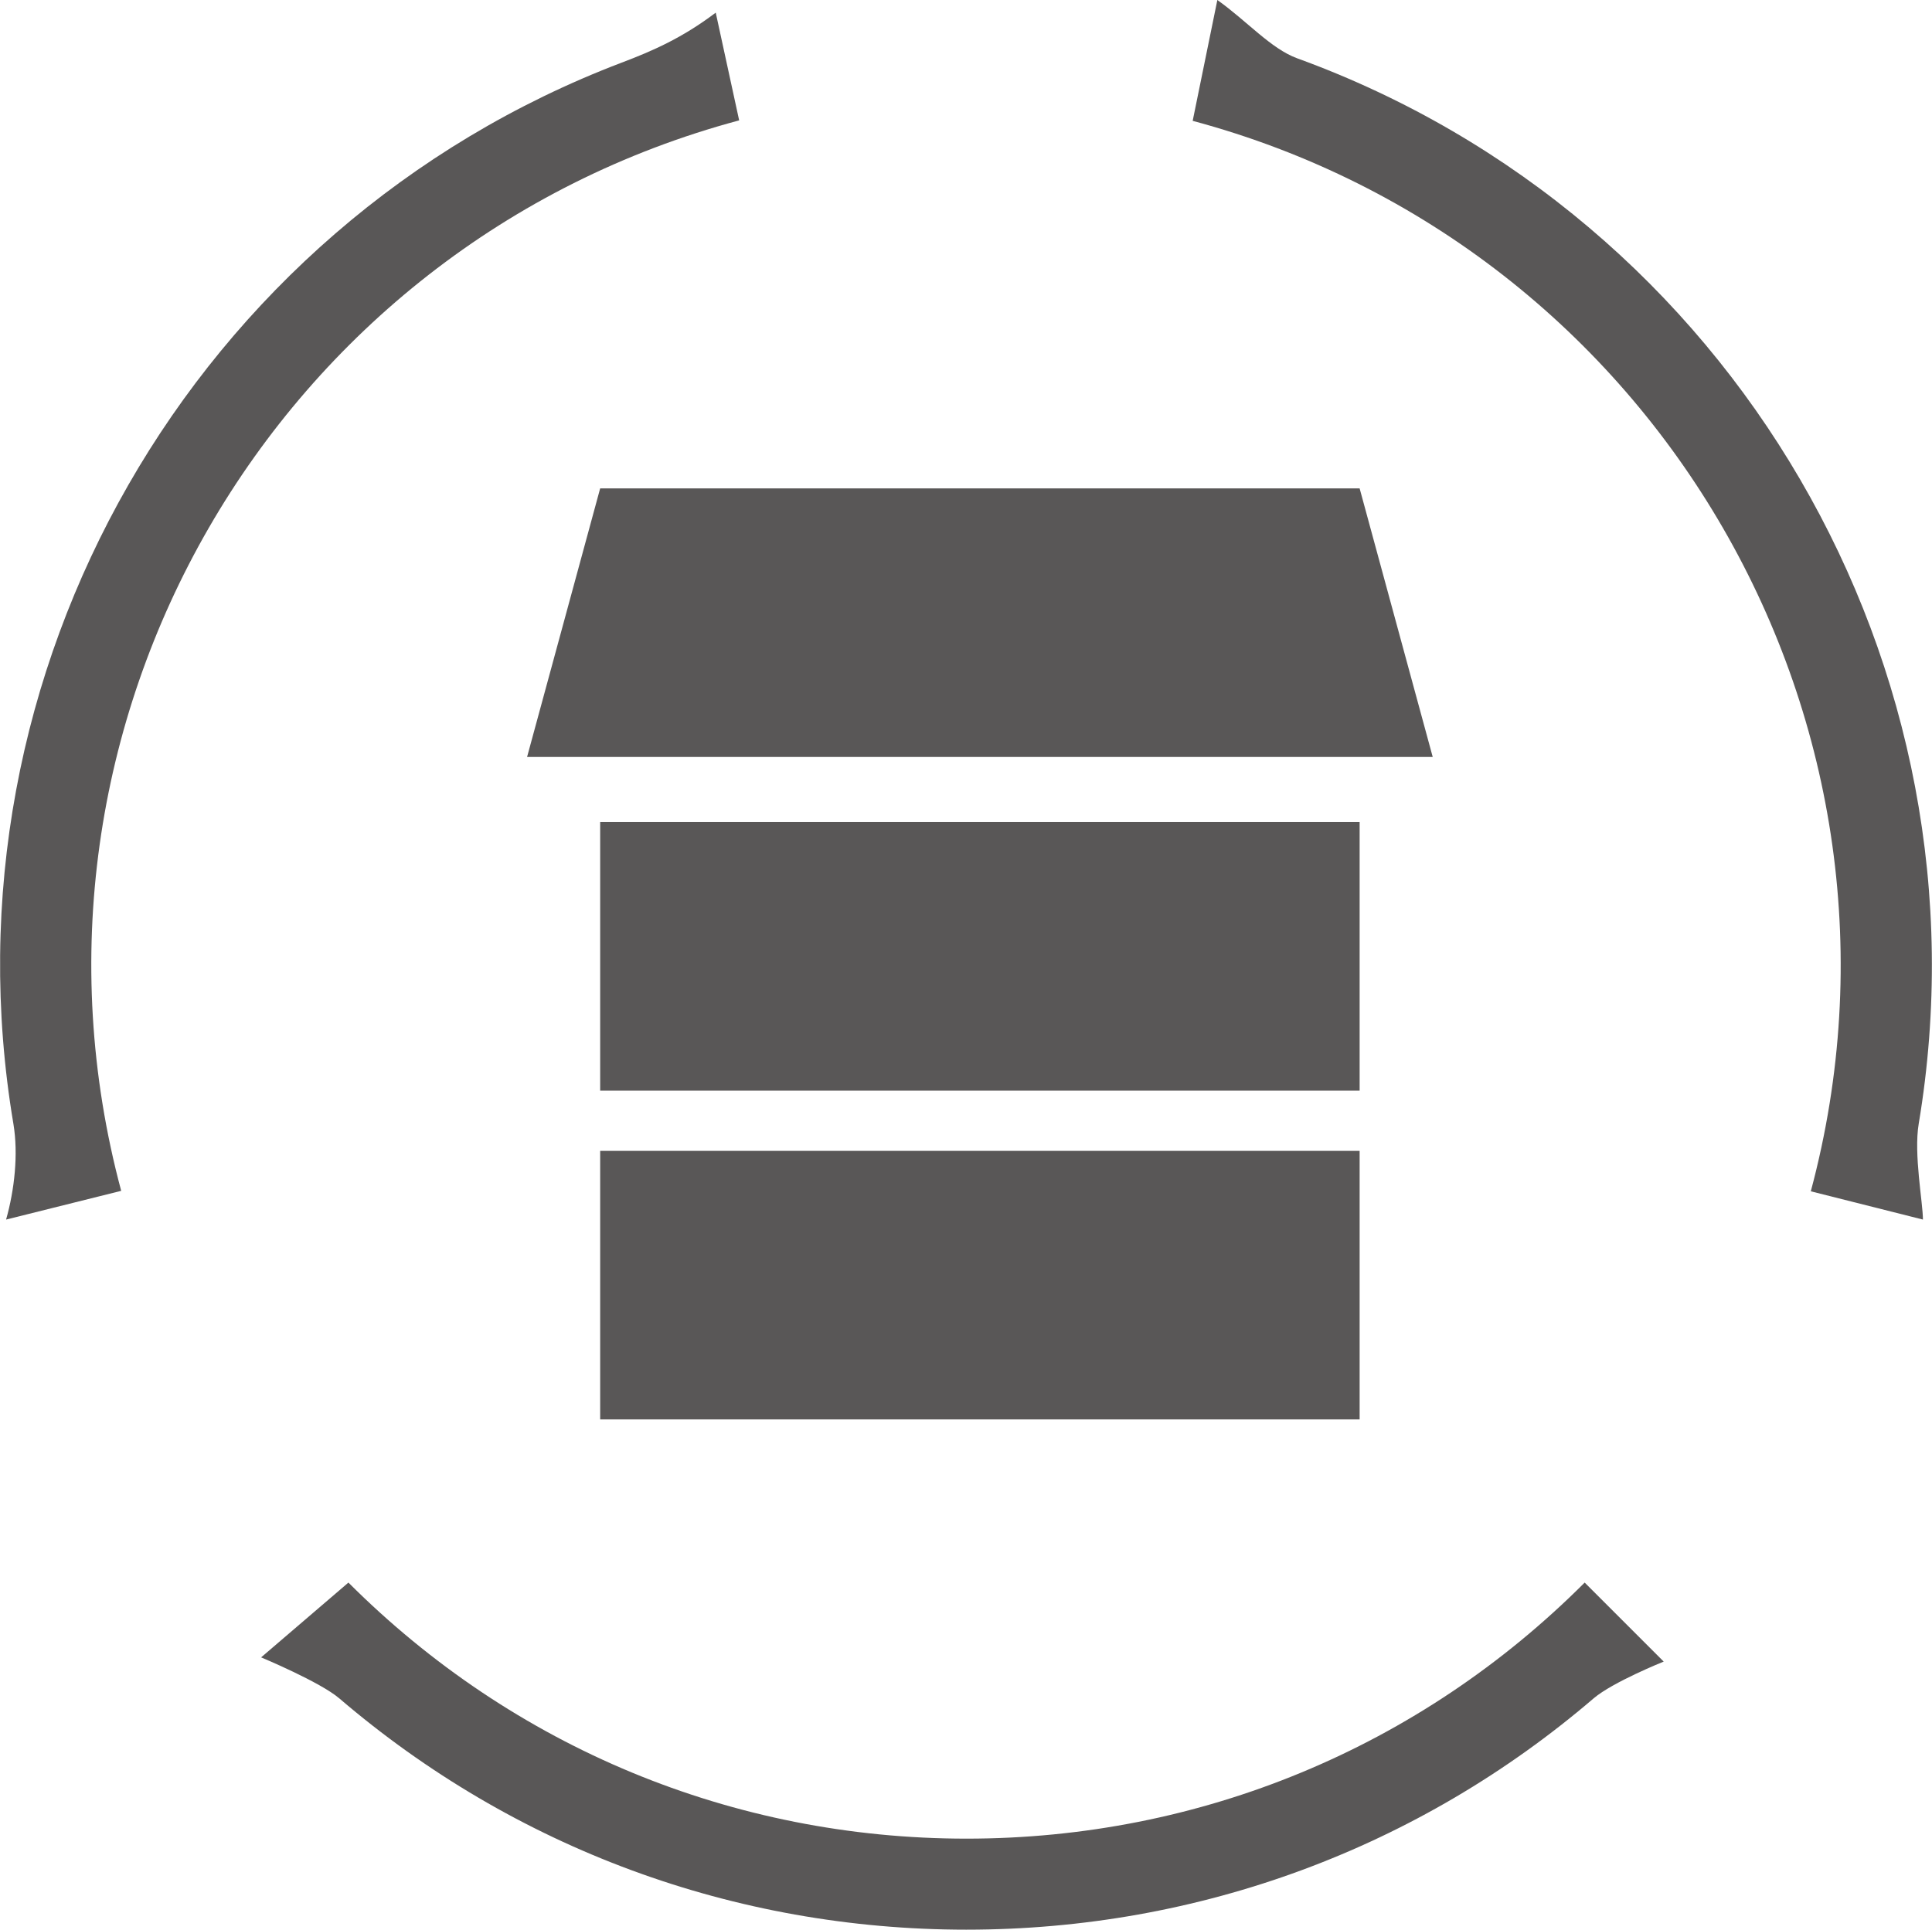
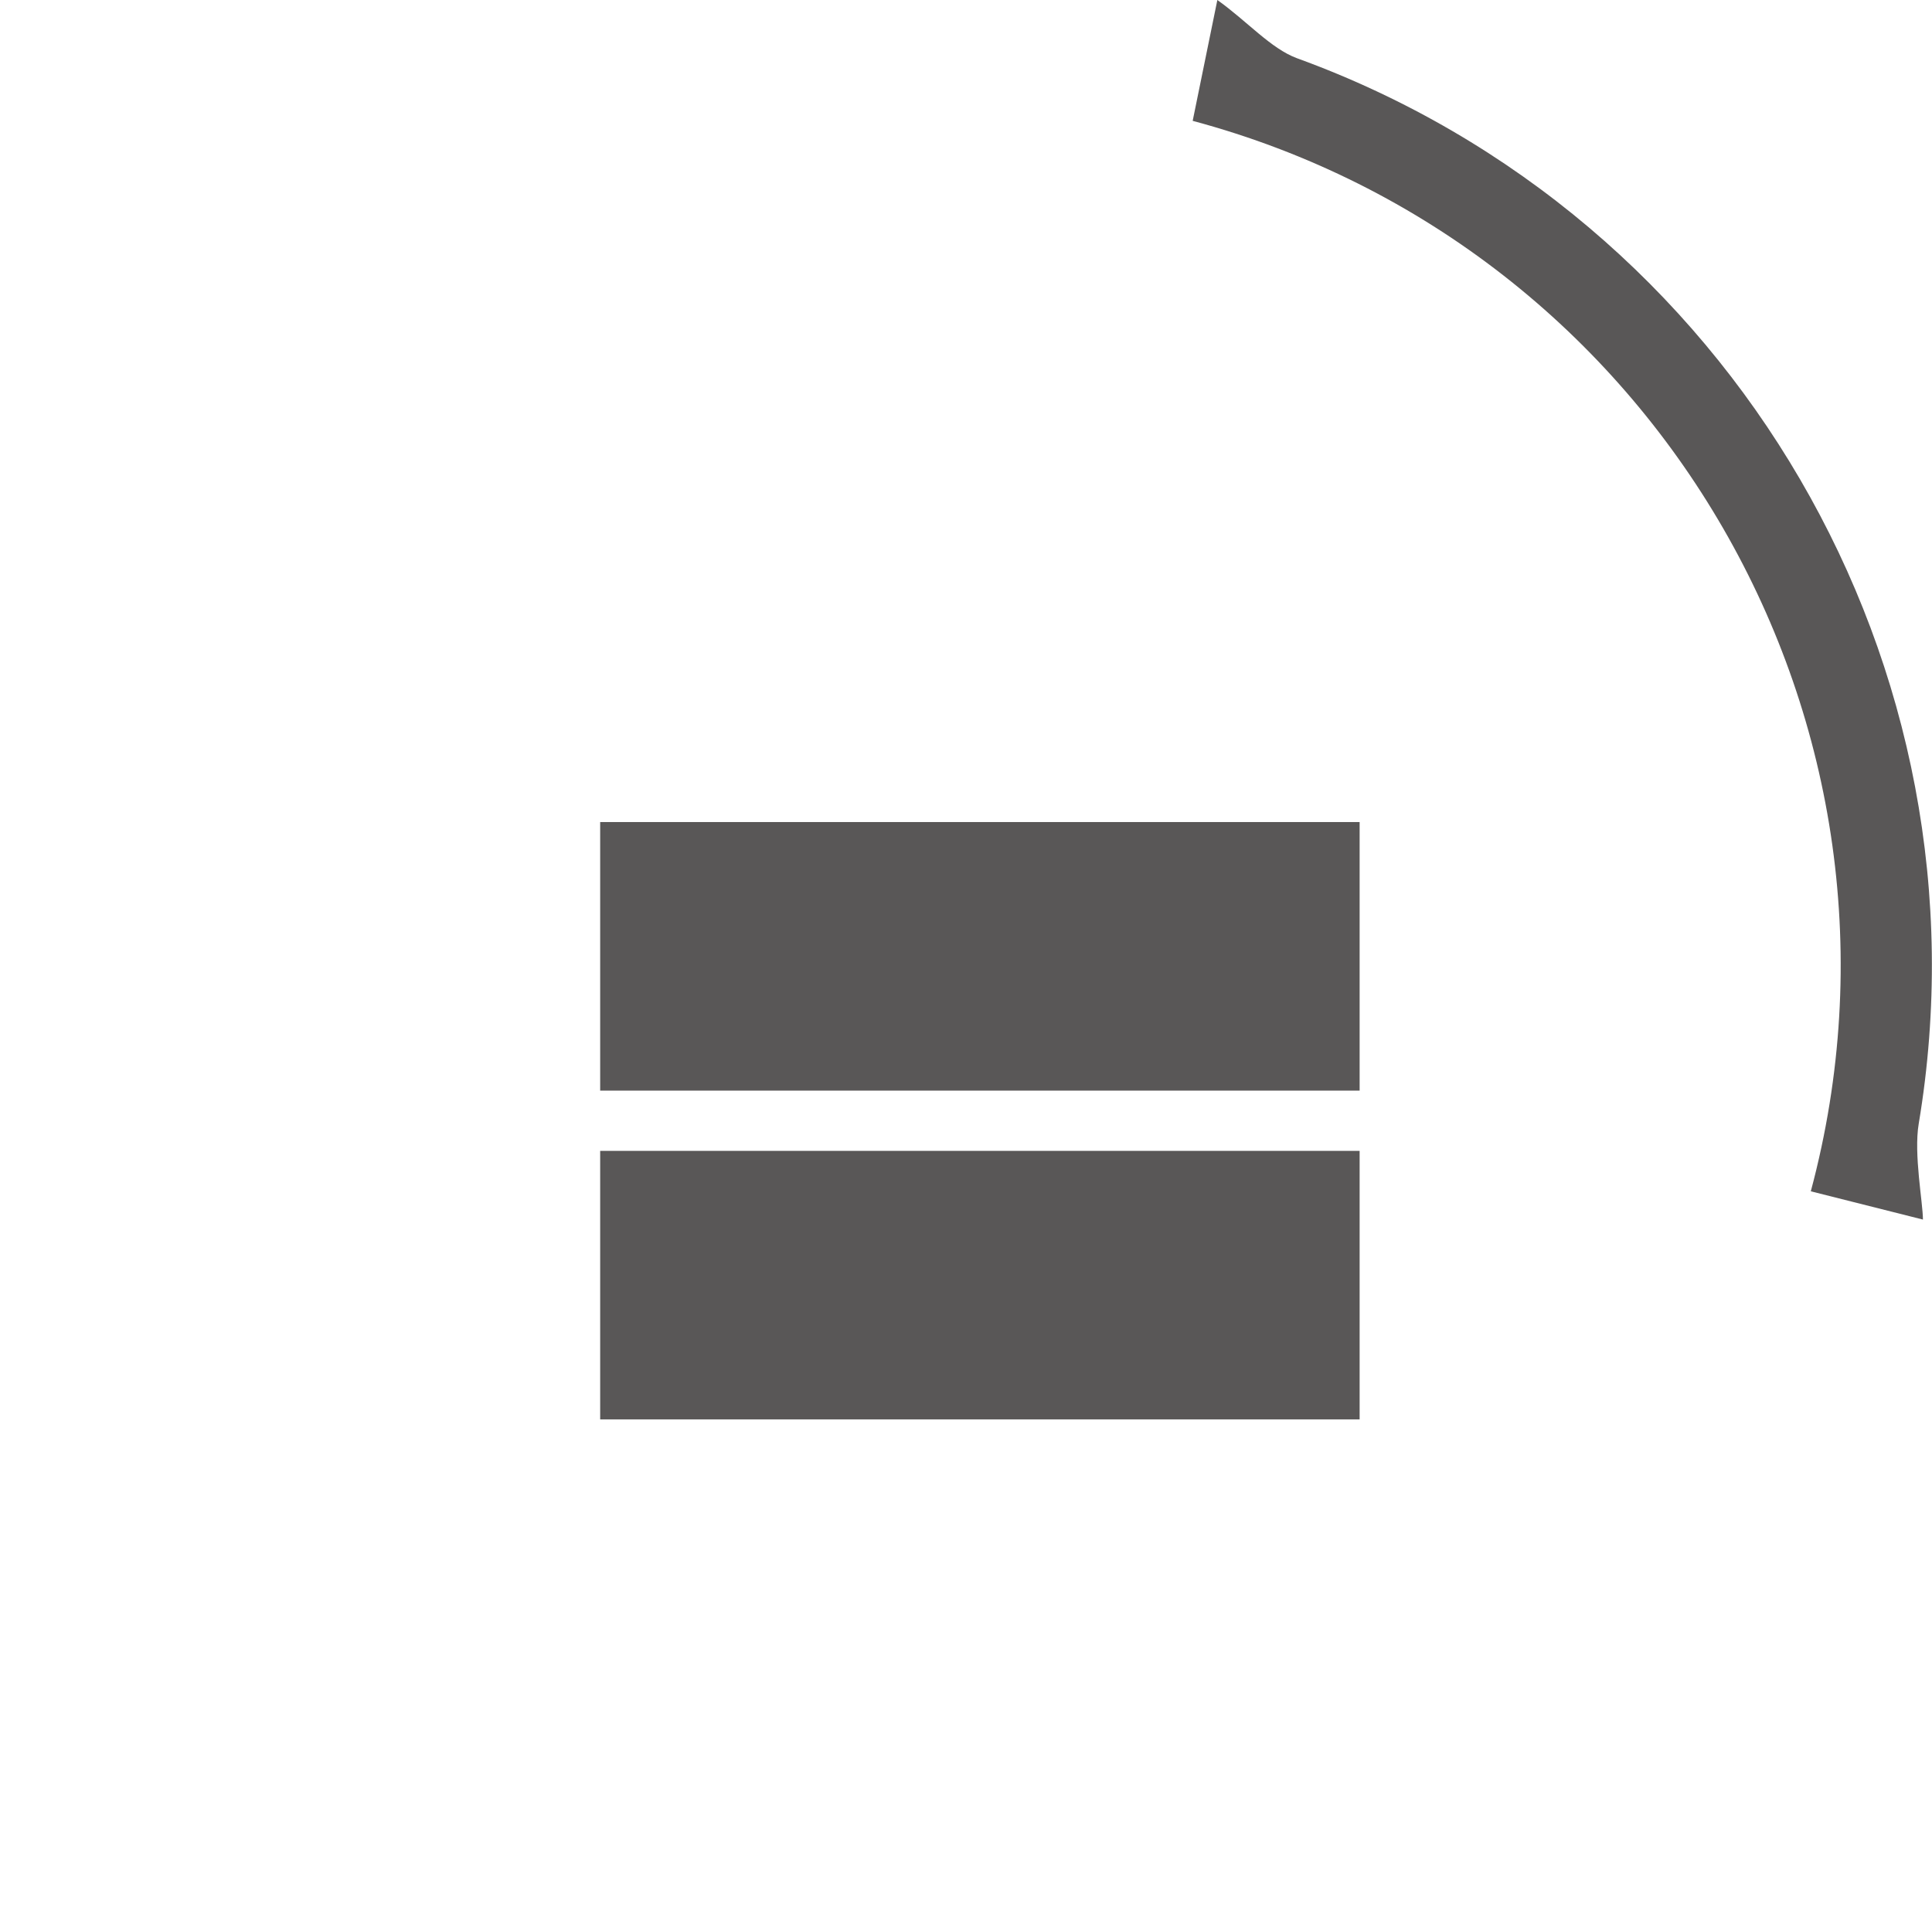
<svg xmlns="http://www.w3.org/2000/svg" id="_レイヤー_2" data-name="レイヤー 2" viewBox="0 0 123.71 123.59">
  <defs>
    <style>
      .cls-1 {
        fill: #595757;
      }
    </style>
  </defs>
  <g id="_7" data-name="7">
    <g>
      <g>
-         <path class="cls-1" d="m61.89,123.59c-14.89,0-28.97-5.23-40.16-14.81-1.22-1.05-5.01-2.63-5.01-2.63l5.59-4.79c10.57,10.57,24.63,16.4,39.58,16.4s29.01-5.82,39.58-16.4l5.06,5.06s-3.26,1.31-4.48,2.35c-11.19,9.59-25.27,14.82-40.17,14.82Z" />
        <path class="cls-1" d="m123.13,78.11l-7.18-1.81c7.99-29.82-9.77-60.57-39.58-68.56l1.58-7.74c1.91,1.36,3.42,3.11,5.1,3.73,27.91,10.15,44.7,38.99,39.81,68.24-.33,1.95.27,5.06.27,6.15Z" />
-         <path class="cls-1" d="m.39,78.11c.54-1.91.79-4.19.47-6.12C-4.02,43.03,12.39,14.44,39.81,4.01c1.95-.74,3.85-1.56,6.02-3.2l1.5,6.9C17.52,15.7-.23,46.46,7.76,76.27l-7.37,1.84Z" />
      </g>
      <rect class="cls-1" x="38.43" y="73.71" width="48.63" height="17.2" />
      <rect class="cls-1" x="38.43" y="52.65" width="48.63" height="17.2" />
-       <polygon class="cls-1" points="91.74 48.48 33.75 48.48 38.43 31.28 87.06 31.28 91.74 48.48" />
    </g>
  </g>
</svg>